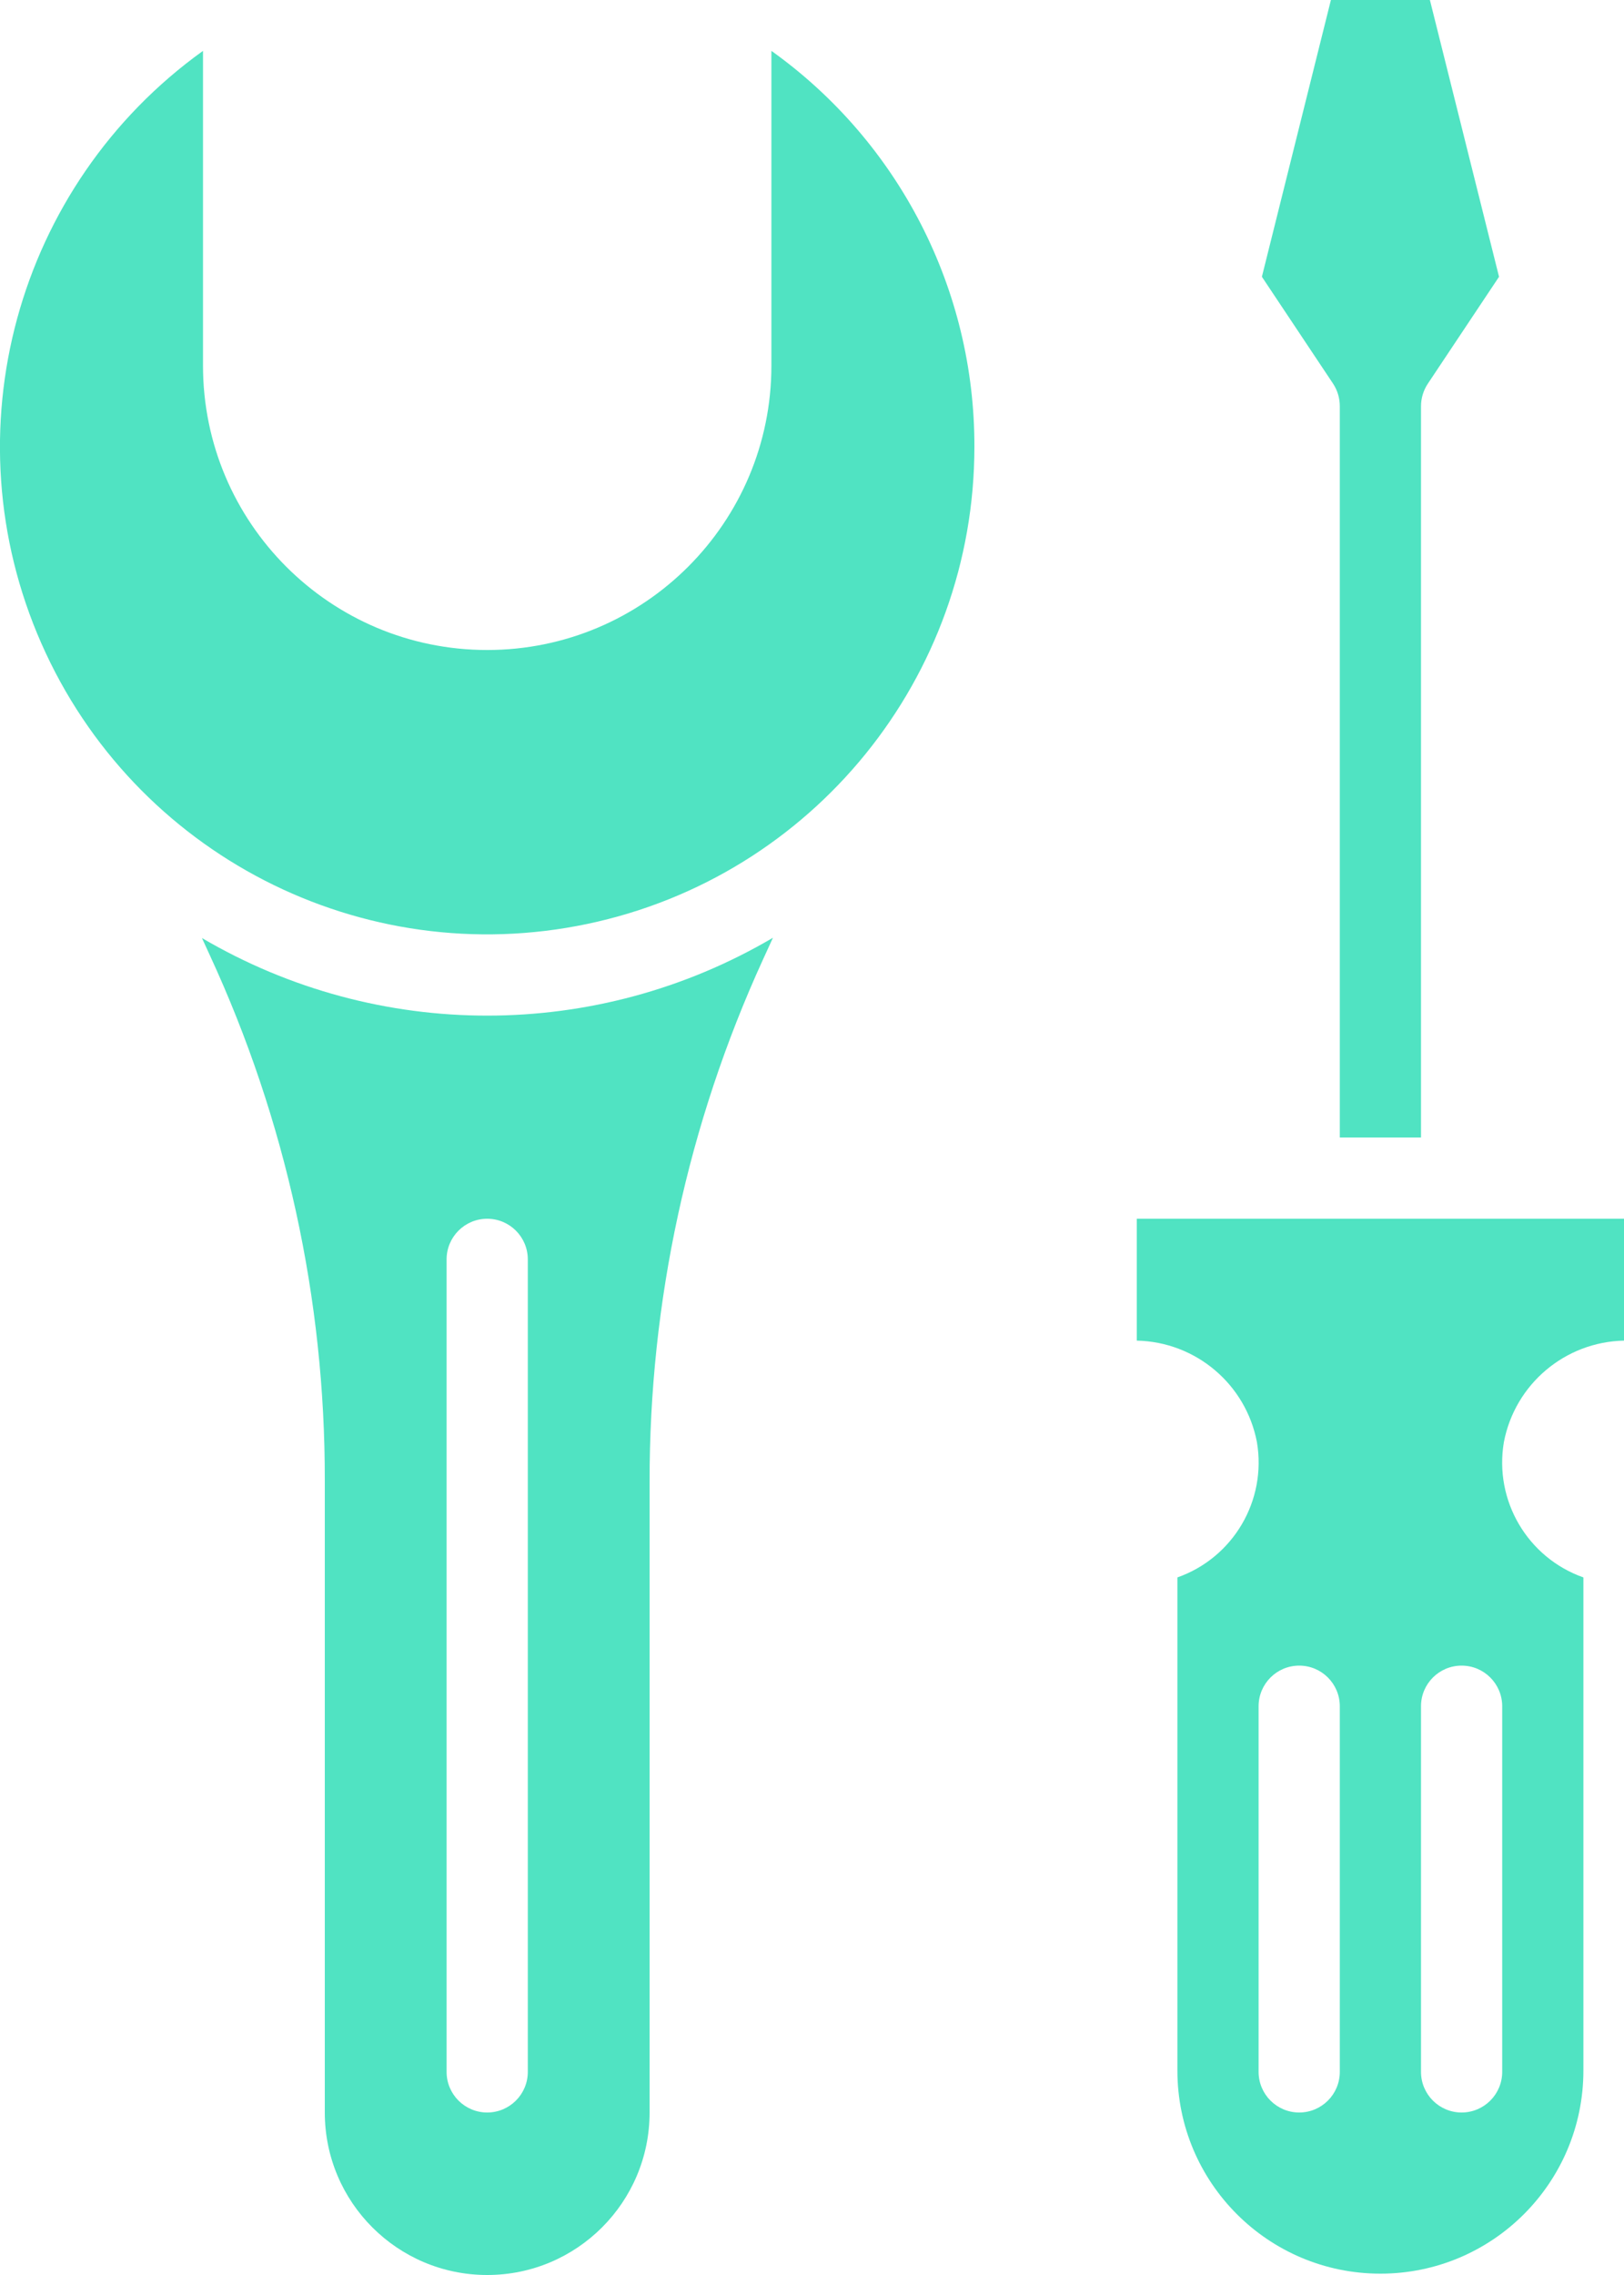
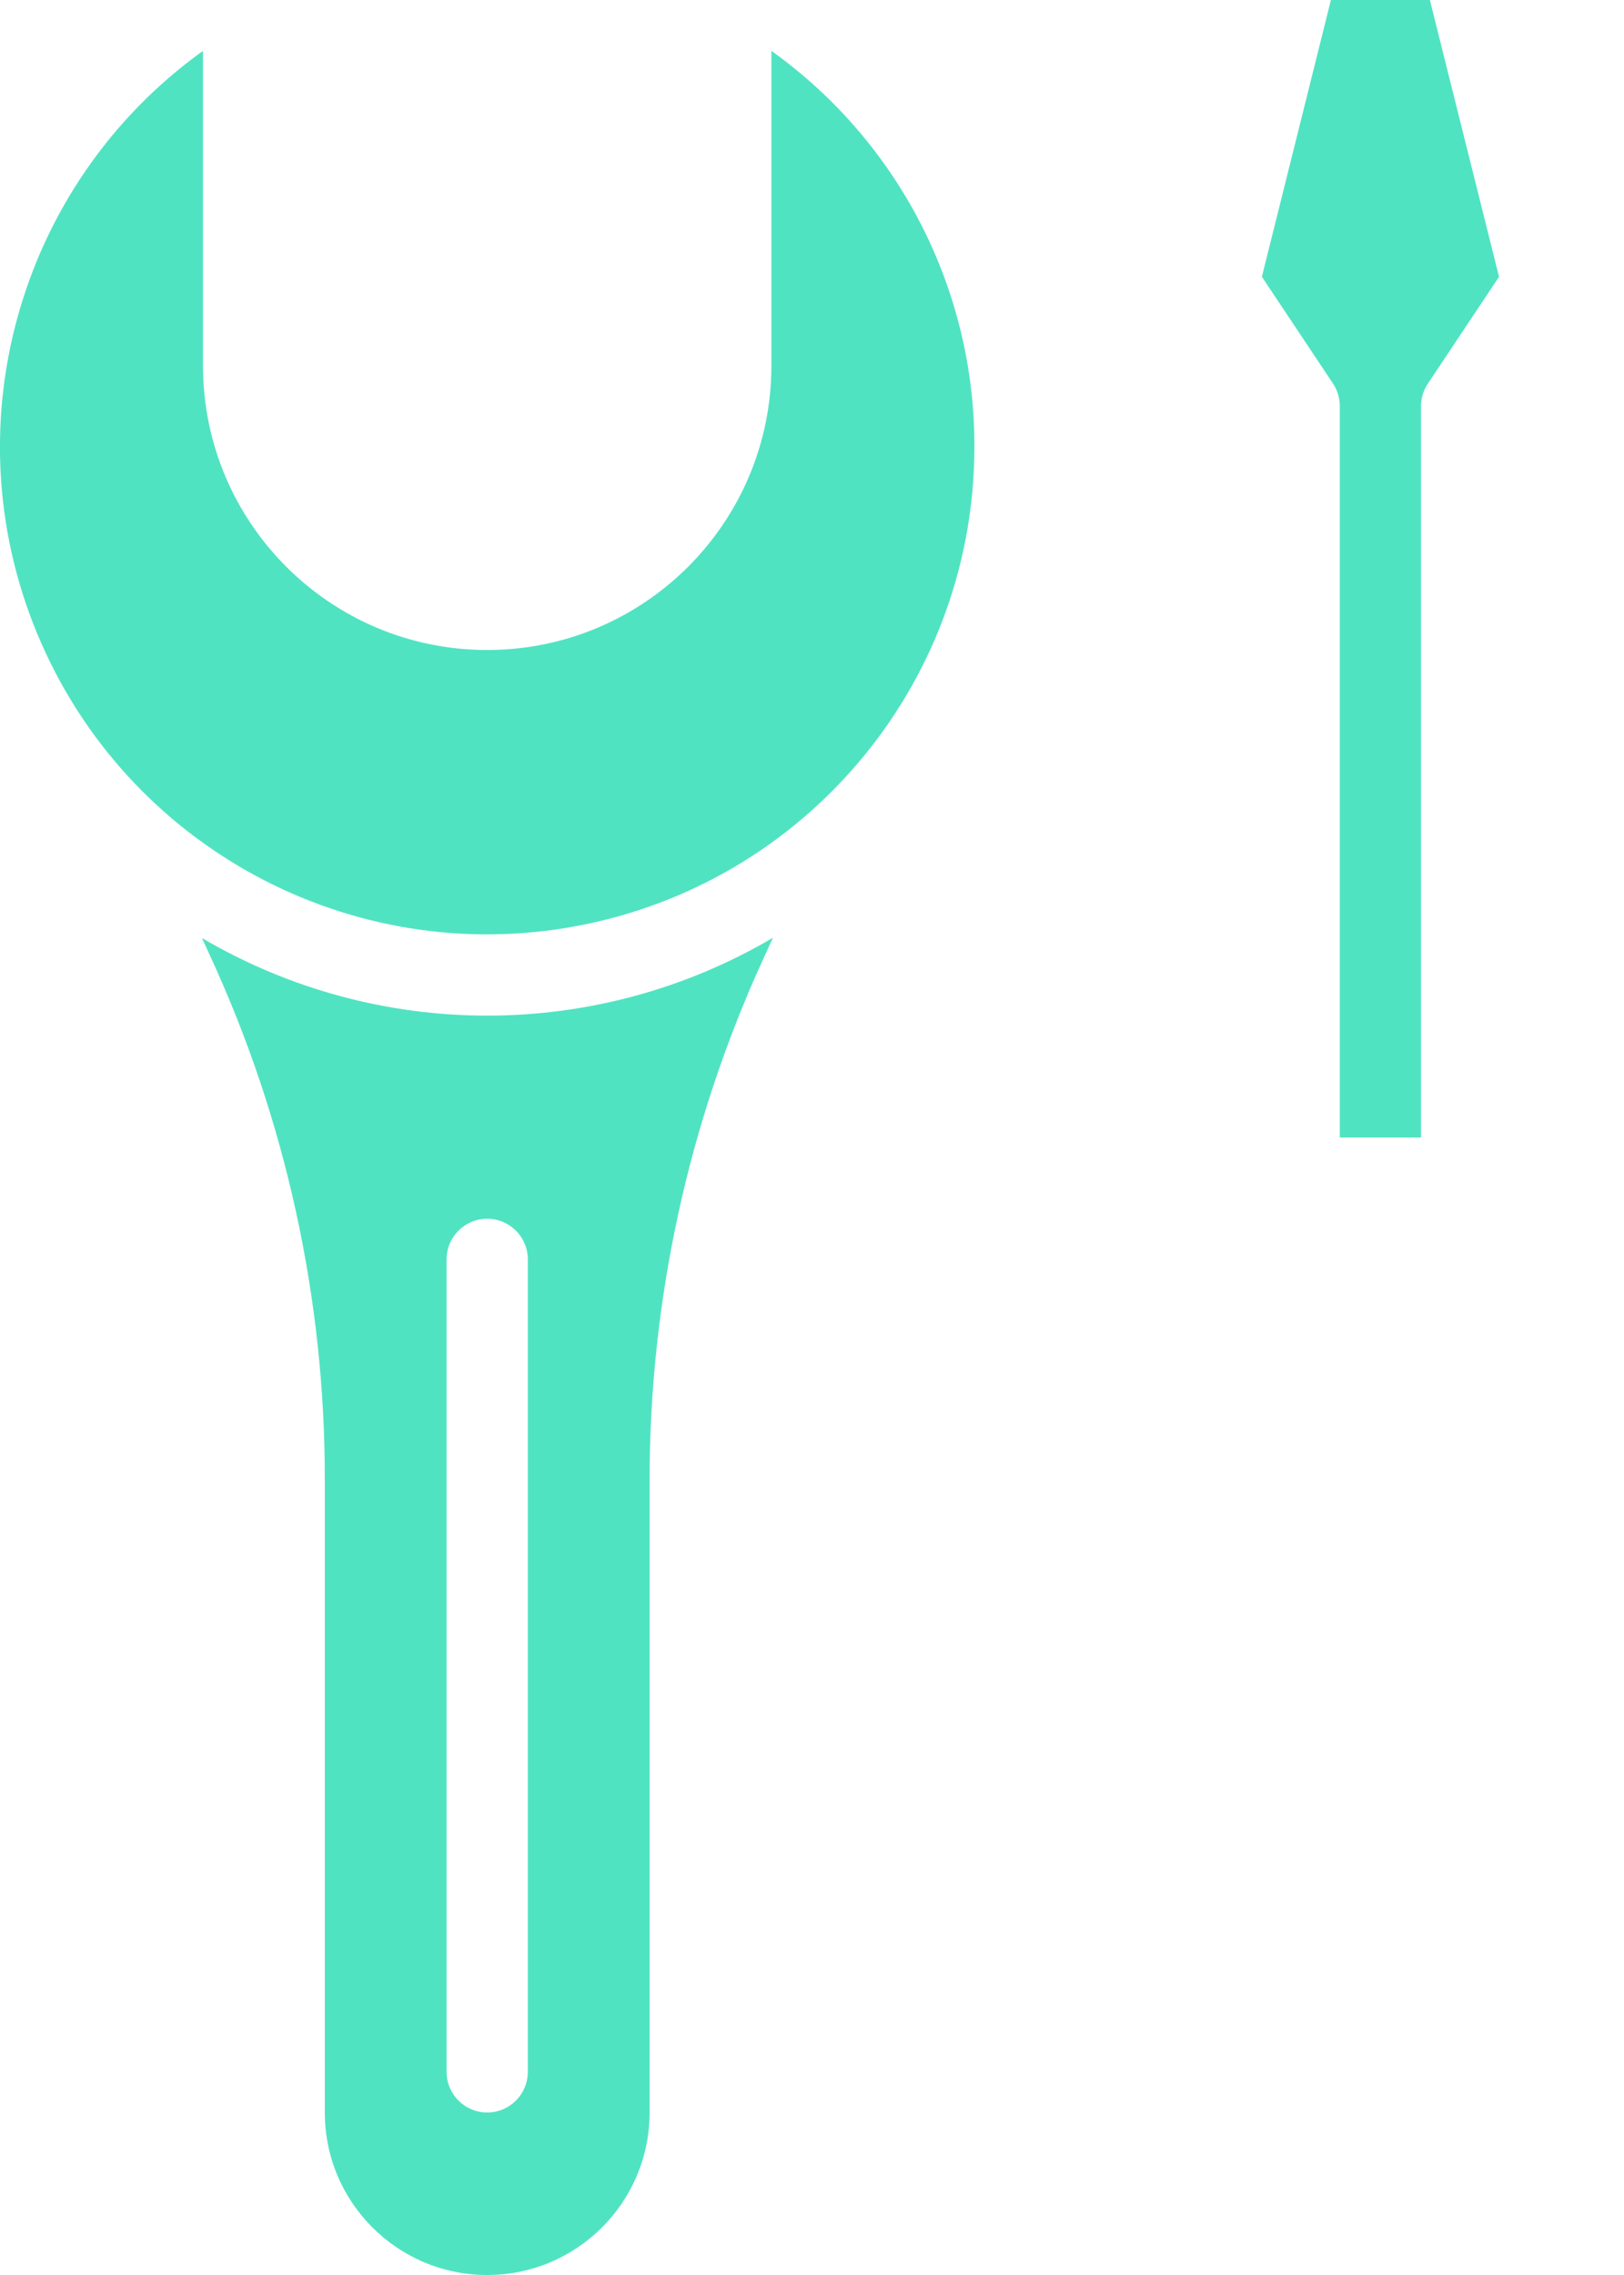
<svg xmlns="http://www.w3.org/2000/svg" width="320px" height="448px" viewBox="0 0 320 448" version="1.1">
  <title>tool</title>
  <desc>Created with Sketch.</desc>
  <g id="Page-1" stroke="none" stroke-width="1" fill="none" fill-rule="evenodd">
    <g id="tool" transform="translate(-1, 0)" fill="#50E3C2">
-       <path d="M257,240 L225,240 L225,264 C236.624,264.24 246.494,272.58 248.672,284 C250.618,295.507 244.004,306.746 233,310.632 L233,407.736 C233,429.827 250.909,447.736 273,447.736 C295.091,447.736 313,429.827 313,407.736 L313,310.632 C301.996,306.746 295.382,295.507 297.328,284 C299.506,272.58 309.376,264.24 321,264 L321,240 L257,240 Z M265,408 C265,412.418 261.418,416 257,416 C252.582,416 249,412.418 249,408 L249,336 C249,331.582 252.582,328 257,328 C261.418,328 265,331.582 265,336 L265,408 Z M297,336 L297,408 C297,412.418 293.418,416 289,416 C284.582,416 281,412.418 281,408 L281,336 C281,331.582 284.582,328 289,328 C293.418,328 297,331.582 297,336 Z" id="Shape" fill-rule="nonzero" />
      <path d="M263.248,0 L249.648,54.504 L263.68,75.56 C264.546,76.879 265.005,78.423 265,80 L265,224 L281,224 L281,80 C281.002,78.42 281.47,76.876 282.344,75.56 L296.376,54.504 L282.752,0 L263.248,0 Z" id="Path" />
      <path d="M129,291.84 C128.95,256.353 136.564,221.274 151.32,189 L153.304,184.664 C118.587,205.092 75.529,205.113 40.792,184.72 L42.344,188.104 C57.336,220.544 65.068,255.864 65,291.6 L65,416 C65,433.673 79.327,448 97,448 C114.673,448 129,433.673 129,416 L129,291.84 Z M105,408 C105,412.418 101.418,416 97,416 C92.582,416 89,412.418 89,408 L89,248 C89,243.582 92.582,240 97,240 C101.418,240 105,243.582 105,248 L105,408 Z" id="Shape" fill-rule="nonzero" />
      <path d="M193,88 C193.078,57.063 178.172,28.002 153,10.016 L153,72 C153,102.928 127.928,128 97,128 C66.072,128 41,102.928 41,72 L41,10.016 C4.131,36.495 -9.153,85.177 9.156,126.713 C27.465,168.248 72.363,191.283 116.781,181.93 C161.199,172.577 192.995,133.392 193,88 Z" id="Path" />
    </g>
  </g>
</svg>